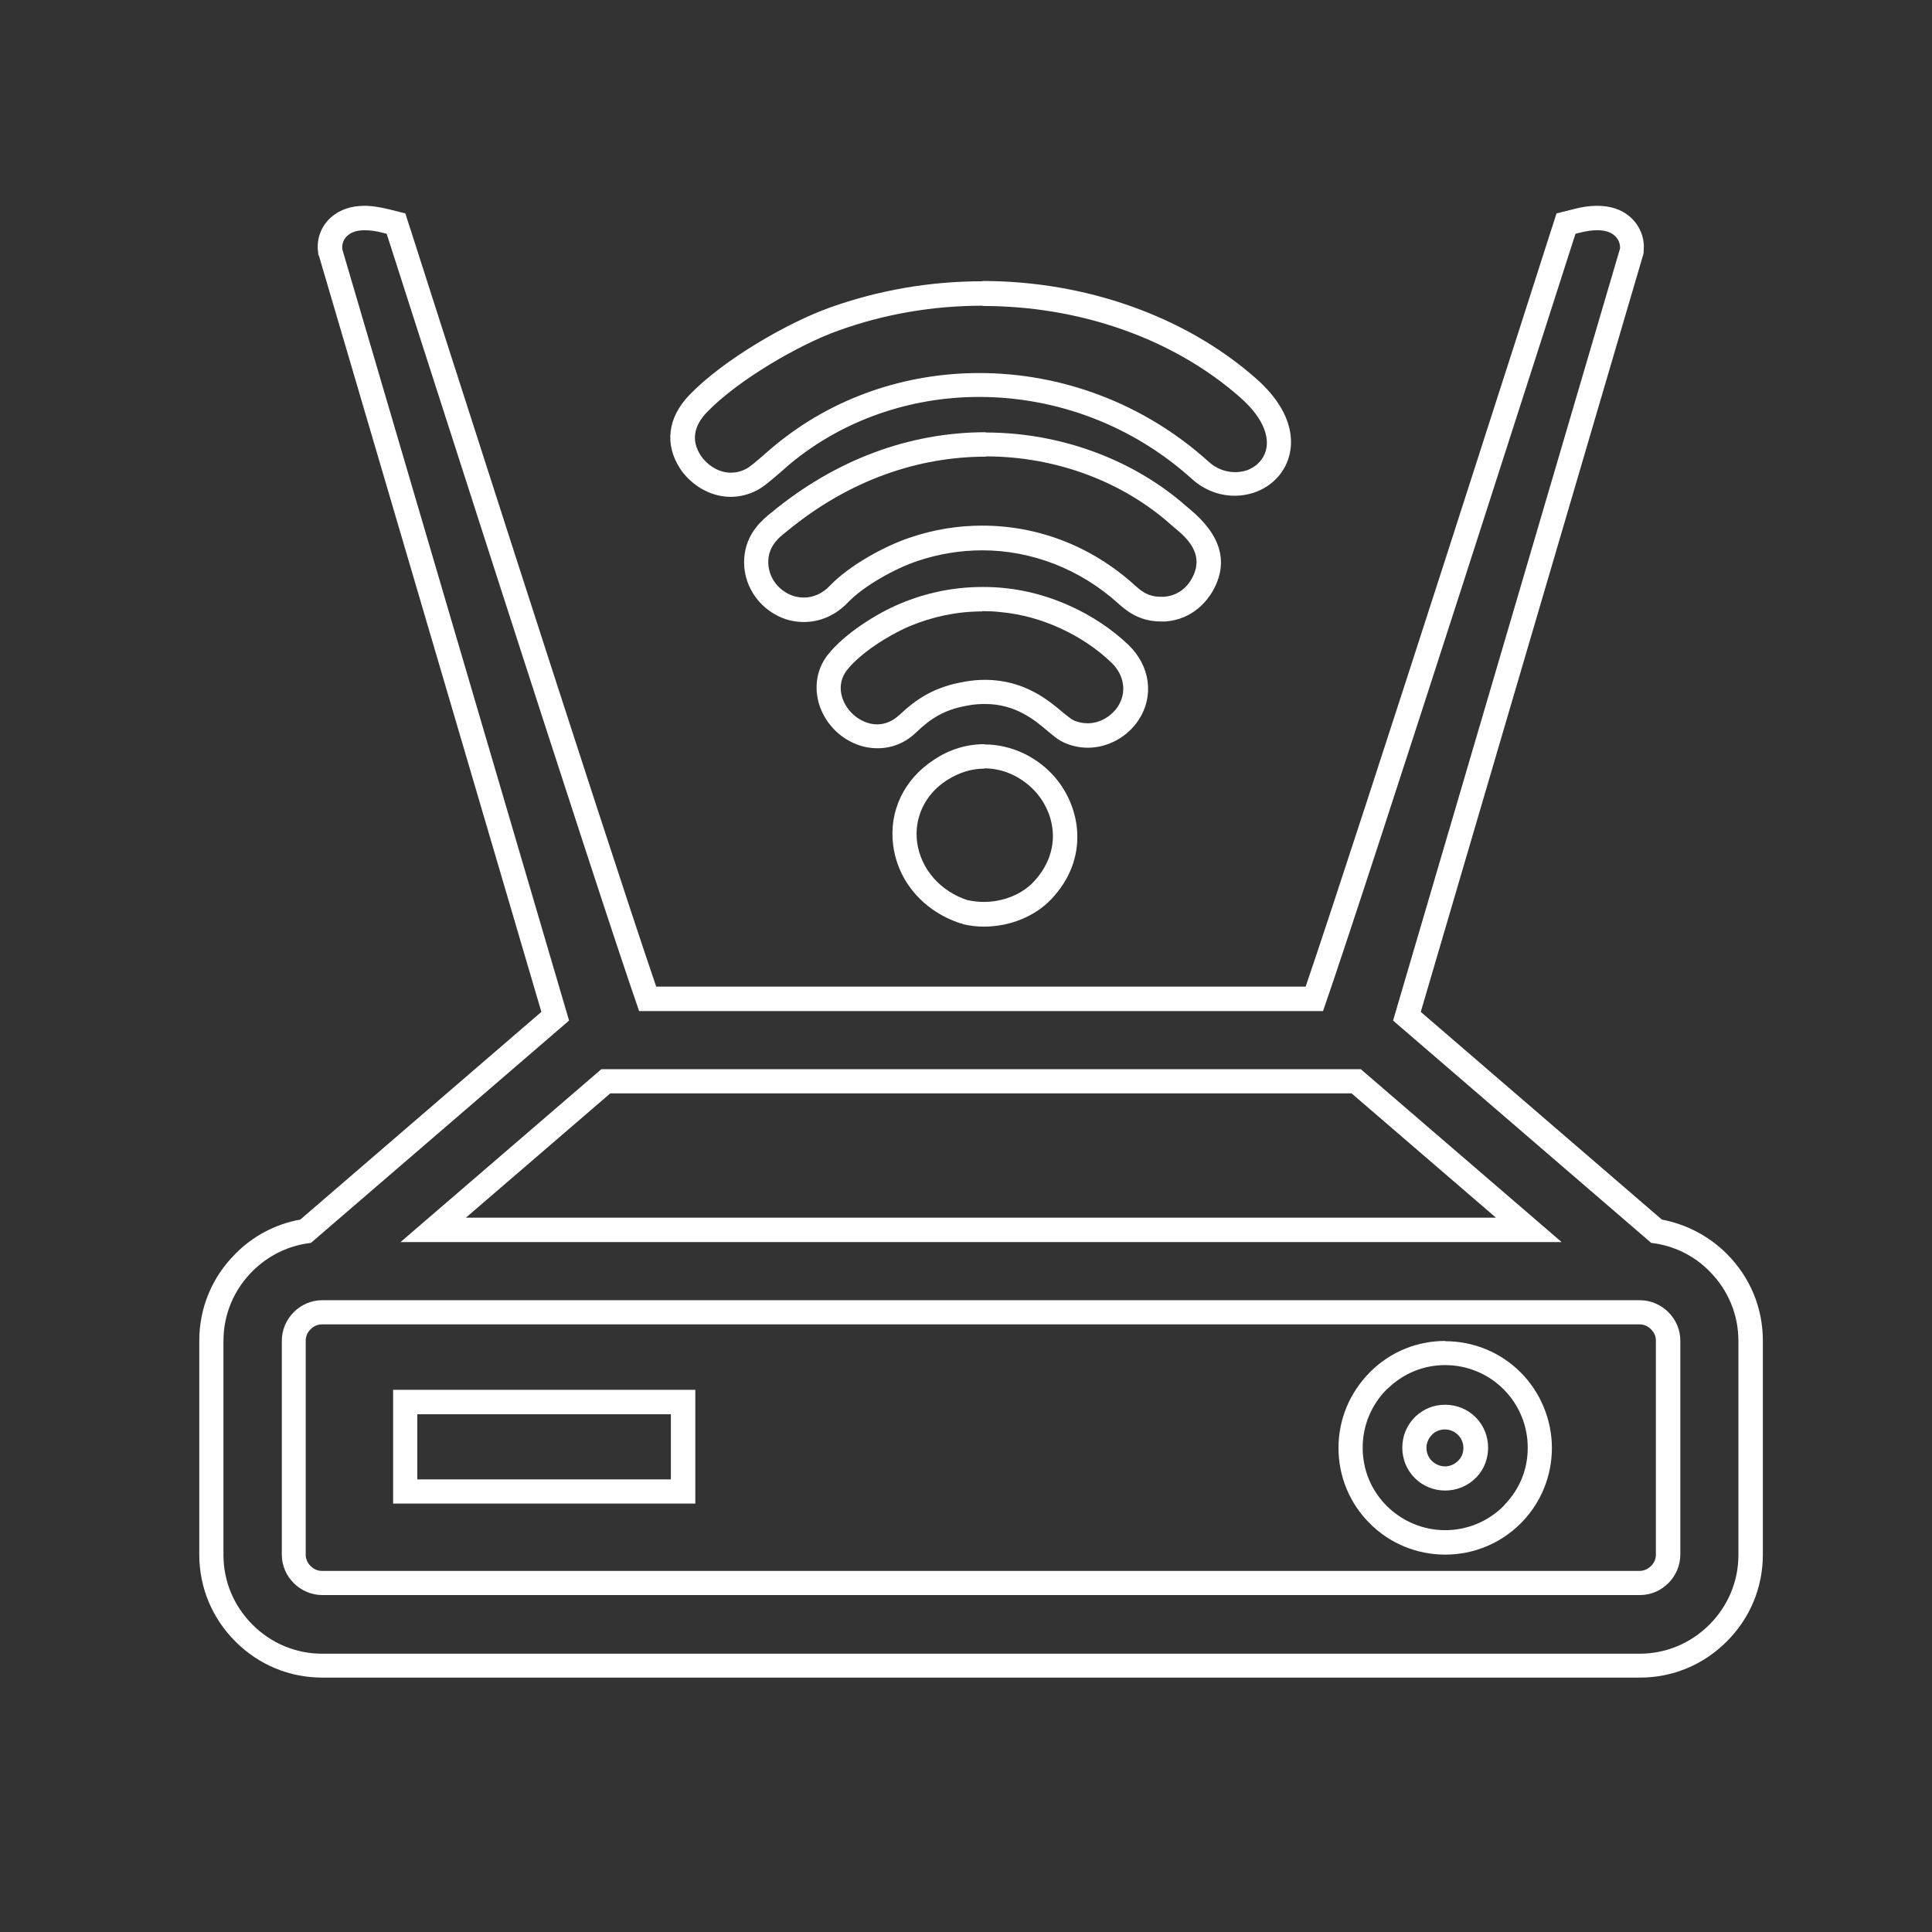
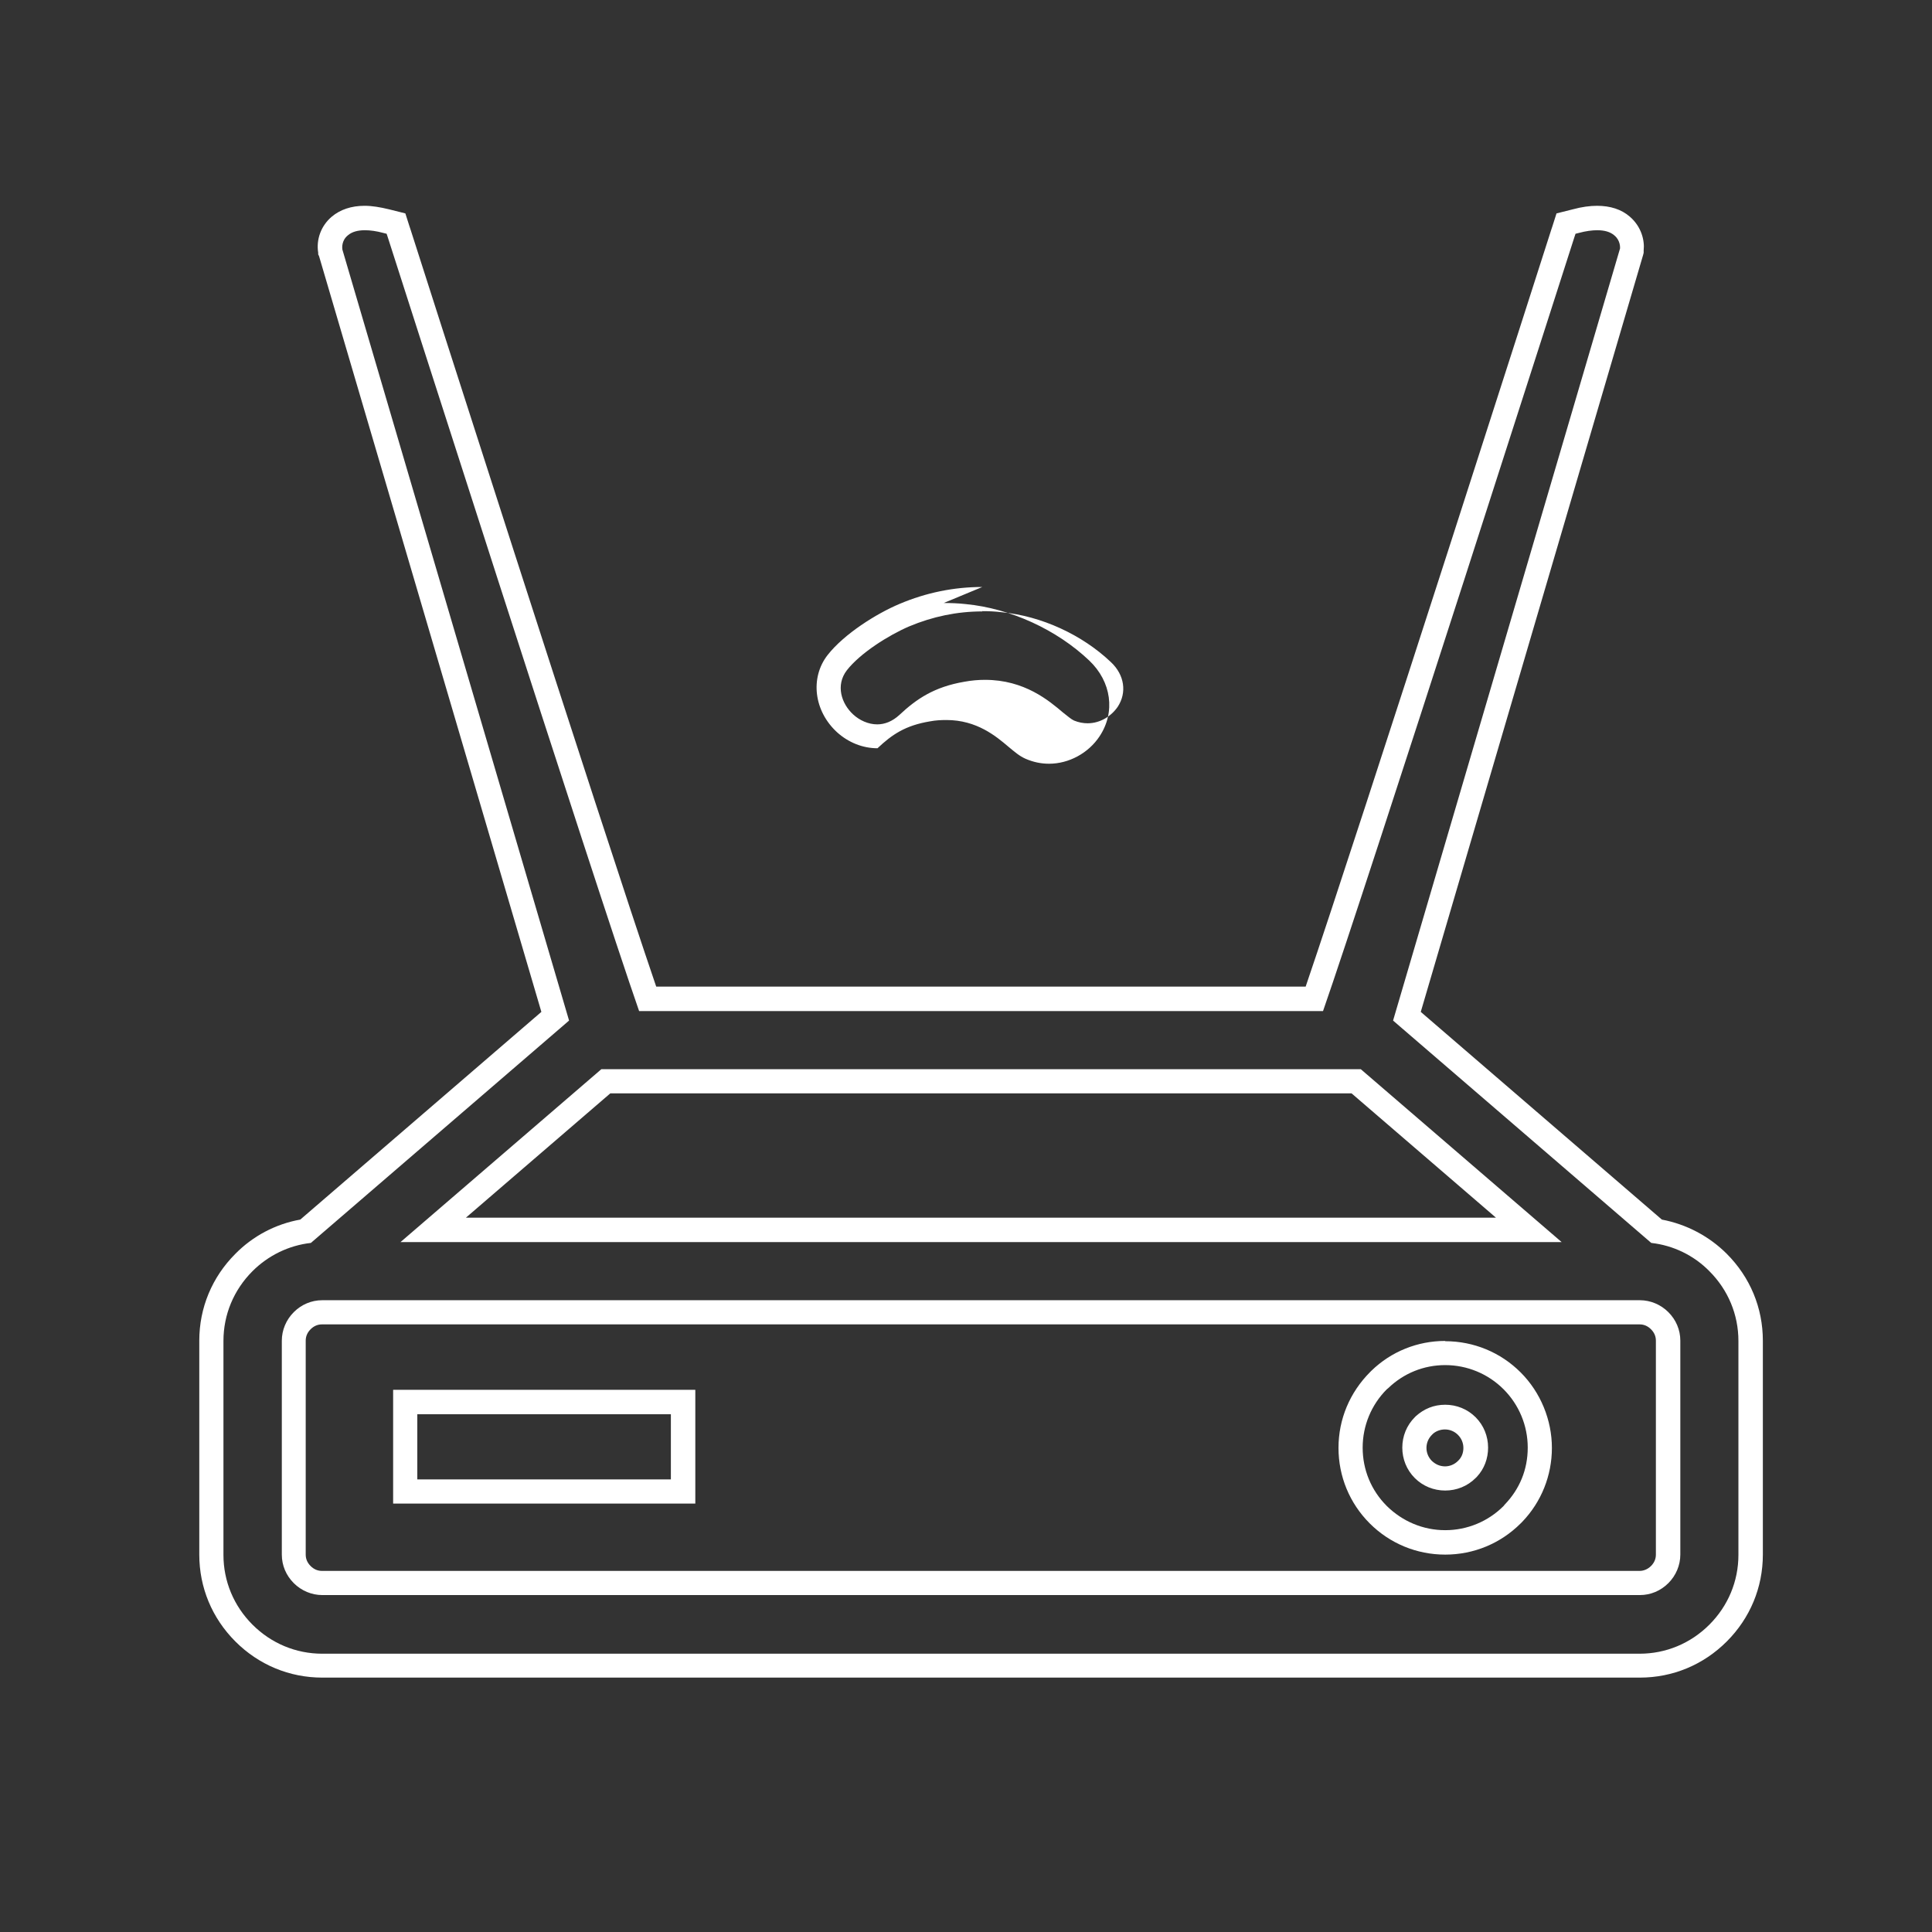
<svg xmlns="http://www.w3.org/2000/svg" id="Calque_2" viewBox="0 0 71.16 71.16">
  <rect x="0" y="0" width="71.16" height="71.16" fill="#333333" stroke="none" />
  <defs>
    <style>.cls-1{fill:#3c3a34;opacity:0;}.cls-1,.cls-2{stroke-width:0px;}.cls-2{fill:#fff;}</style>
  </defs>
  <g id="Calque_1-2">
-     <rect class="cls-1" width="71.16" height="71.16" />
-     <path class="cls-2" d="m36.26,28.3c.79,0,1.49.4,1.94.93.68.82.91,2.14-.13,3.25-.44.47-1.14.74-1.83.74-.19,0-.38-.02-.57-.06h-.02c-1.02-.33-1.73-1.15-1.87-2.13-.12-.91.29-1.77,1.09-2.29.47-.3.94-.43,1.39-.43m0-.9c-.66,0-1.29.19-1.87.58-1.1.72-1.66,1.9-1.49,3.16.18,1.33,1.13,2.42,2.48,2.86h.04s.05.03.05.03c.25.06.51.09.77.09.96,0,1.89-.38,2.49-1.02,1.41-1.5,1.07-3.35.16-4.44-.65-.78-1.63-1.25-2.62-1.25h0Z" />
-     <path class="cls-2" d="m36.31,16.81c2.63,0,5.06.96,6.79,2.49.04.04.1.08.15.13.41.34,1.18.97.63,1.91-.1.18-.41.6-1.01.64-.04,0-.08,0-.12,0-.49,0-.75-.24-.97-.44-1.6-1.44-3.57-2.18-5.6-2.18-.89,0-1.78.14-2.66.44-.91.3-2.22,1.01-2.95,1.77-.27.29-.62.44-.96.44-.19,0-.38-.04-.56-.13-.53-.26-.82-.81-.74-1.36.07-.46.39-.73.61-.9l.05-.04c2.34-1.94,4.92-2.76,7.34-2.76m0-.9s0,0,0,0c-2.84,0-5.57,1.03-7.91,2.97l-.04.03c-.26.22-.81.66-.93,1.47-.14.95.36,1.87,1.23,2.3.3.15.62.22.95.22.6,0,1.17-.25,1.61-.71.62-.65,1.8-1.28,2.58-1.54.78-.26,1.58-.39,2.38-.39,1.82,0,3.6.69,5,1.95.26.23.74.67,1.57.67.06,0,.12,0,.18,0,1.03-.08,1.54-.79,1.72-1.09.62-1.06.34-2.08-.83-3.05-.06-.05-.09-.08-.12-.1-1.96-1.73-4.65-2.72-7.39-2.72h0Z" />
-     <path class="cls-2" d="m36.2,11.27c3.53,0,6.98,1.17,9.47,3.36,1,.88,1.04,1.57.97,1.9-.08.37-.35.67-.74.8-.13.04-.27.06-.41.06-.35,0-.7-.13-.98-.39-2.39-2.16-5.43-3.26-8.44-3.26-2.69,0-5.36.88-7.51,2.65-.09.07-.21.18-.33.28-.35.31-.6.52-.75.6-.19.1-.38.14-.56.14-.5,0-.91-.33-1.11-.63-.35-.54-.27-1.08.23-1.6,1.15-1.19,3.4-2.49,4.83-3,1.71-.62,3.52-.92,5.31-.92m0-.9c-1.94,0-3.83.33-5.62.97-1.56.56-3.92,1.92-5.17,3.22-.8.83-.92,1.82-.34,2.71.31.48.99,1.04,1.86,1.04.33,0,.66-.08.97-.24.25-.13.5-.35.93-.72.13-.12.23-.2.31-.27,1.91-1.58,4.38-2.45,6.94-2.45,2.89,0,5.68,1.07,7.84,3.02.44.4,1,.62,1.58.62.24,0,.47-.04.69-.11.7-.23,1.2-.78,1.34-1.47.11-.52.09-1.57-1.26-2.75-2.59-2.28-6.26-3.58-10.06-3.58h0Z" />
-     <path class="cls-2" d="m36.18,22.51c.24,0,.48.01.72.04,1.46.14,2.96.83,4.02,1.84.5.47.59,1.12.25,1.64-.23.34-.64.61-1.11.61-.16,0-.33-.03-.5-.1-.11-.05-.22-.15-.4-.29-.52-.44-1.42-1.21-2.88-1.21-.24,0-.49.02-.76.07-1.11.19-1.76.63-2.39,1.22-.26.24-.54.35-.82.35-.33,0-.65-.15-.88-.36-.44-.4-.66-1.08-.24-1.63.49-.63,1.53-1.29,2.3-1.62.86-.36,1.76-.55,2.69-.55m0-.9h0c-1.05,0-2.07.21-3.04.62-.86.36-2.05,1.11-2.66,1.89-.65.84-.5,2.06.35,2.84.42.38.95.59,1.49.59s1.03-.2,1.43-.59c.54-.51,1.03-.84,1.93-.99.21-.04.41-.05.61-.05,1.12,0,1.83.6,2.29.99.23.19.4.34.63.44.28.12.56.18.86.18.73,0,1.45-.39,1.86-1.01.59-.89.44-2.01-.38-2.79-1.2-1.14-2.9-1.92-4.55-2.08-.27-.03-.54-.04-.81-.04h0Z" />
+     <path class="cls-2" d="m36.18,22.51c.24,0,.48.01.72.04,1.46.14,2.96.83,4.02,1.84.5.47.59,1.12.25,1.64-.23.34-.64.61-1.11.61-.16,0-.33-.03-.5-.1-.11-.05-.22-.15-.4-.29-.52-.44-1.42-1.21-2.88-1.21-.24,0-.49.02-.76.07-1.11.19-1.76.63-2.39,1.22-.26.24-.54.35-.82.35-.33,0-.65-.15-.88-.36-.44-.4-.66-1.08-.24-1.63.49-.63,1.53-1.29,2.3-1.62.86-.36,1.76-.55,2.69-.55m0-.9h0c-1.05,0-2.07.21-3.04.62-.86.36-2.05,1.11-2.66,1.89-.65.84-.5,2.06.35,2.84.42.38.95.59,1.49.59c.54-.51,1.03-.84,1.93-.99.21-.04.41-.05.61-.05,1.12,0,1.83.6,2.29.99.23.19.4.34.63.44.28.12.56.18.86.18.73,0,1.45-.39,1.86-1.01.59-.89.44-2.01-.38-2.79-1.2-1.14-2.9-1.92-4.55-2.08-.27-.03-.54-.04-.81-.04h0Z" />
    <path class="cls-2" d="m58.83,8.48c.27,0,.48.06.63.19.23.19.21.45.21.48l-8.36,28.44,9.51,8.19c.81.09,1.57.46,2.14,1.04.69.69,1.07,1.6,1.07,2.57v7.88c0,.97-.38,1.88-1.07,2.57-.69.69-1.6,1.07-2.57,1.07H11.87c-.97,0-1.88-.38-2.57-1.07-.69-.69-1.07-1.6-1.07-2.57v-7.88c0-.97.38-1.88,1.07-2.57.58-.58,1.34-.95,2.15-1.04l9.51-8.19L12.61,9.19c-.01-.07-.03-.33.2-.52.15-.13.36-.19.63-.19.2,0,.42.03.68.1l.12.03.04.12c.08.24,7.66,23.93,9.26,28.51h25.19c1.6-4.58,9.18-28.27,9.26-28.51l.04-.12.12-.03c.26-.07.49-.1.68-.1M14.75,45.75h42.77l-7.4-6.37h-27.97l-7.4,6.37m-2.88,13h48.53c.4,0,.77-.16,1.05-.44.28-.28.44-.66.44-1.05v-7.88c0-.4-.16-.77-.44-1.05-.28-.28-.66-.44-1.05-.44H11.87c-.4,0-.77.16-1.05.44-.28.28-.44.66-.44,1.05v7.88c0,.4.16.77.44,1.05.28.28.66.44,1.05.44M58.83,7.58c-.27,0-.57.04-.9.13l-.12.03-.48.12-.15.47-.04.12c-.07.22-7.09,22.15-9.05,27.89h-23.92c-1.97-5.76-8.98-27.67-9.05-27.89l-.04-.12-.15-.47-.48-.12-.12-.03c-.33-.08-.63-.13-.9-.13-.49,0-.9.14-1.21.4-.39.33-.58.83-.5,1.33v.06s.03.06.03.06l8.19,27.84-8.88,7.65c-.9.16-1.74.6-2.39,1.26-.86.86-1.33,1.99-1.33,3.2v7.88c0,1.21.47,2.34,1.33,3.2.86.86,1.99,1.33,3.2,1.33h48.53c1.21,0,2.34-.47,3.2-1.33.86-.86,1.33-1.99,1.33-3.2v-7.88c0-1.21-.47-2.34-1.33-3.2-.65-.65-1.49-1.09-2.39-1.26l-8.88-7.65,8.19-27.88.02-.08v-.09c.04-.36-.08-.87-.51-1.24-.31-.27-.72-.4-1.21-.4h0ZM22.48,40.27h27.3l5.32,4.58H17.16l5.32-4.58h0Zm-10.62,17.59c-.16,0-.3-.06-.42-.18-.12-.12-.18-.26-.18-.42v-7.88c0-.16.06-.3.18-.42.12-.12.26-.18.42-.18h48.53c.16,0,.3.06.42.18.12.12.18.26.18.42v7.88c0,.16-.06.3-.18.42-.11.11-.26.18-.42.18H11.87Z" />
    <path class="cls-2" d="m53.23,50.28c.81,0,1.58.32,2.15.89.57.57.89,1.34.89,2.15s-.3,1.53-.85,2.1h0s-.04.05-.04.05c-.57.57-1.34.89-2.15.89s-1.57-.32-2.15-.89c-.58-.58-.89-1.34-.89-2.15s.32-1.58.89-2.15l.05-.04c.57-.55,1.31-.85,2.1-.85m0,4.62c.42,0,.82-.16,1.12-.46l.05-.05c.27-.29.41-.67.41-1.07,0-.42-.16-.82-.46-1.12-.3-.3-.7-.46-1.12-.46s-.78.15-1.08.42l-.04.04c-.3.3-.46.7-.46,1.12s.16.82.46,1.12c.3.3.7.46,1.12.46m0-5.51c-1.02,0-1.99.39-2.72,1.1l-.04.04c-.76.76-1.17,1.75-1.17,2.8s.41,2.04,1.15,2.78c.74.74,1.73,1.15,2.78,1.15s2.04-.41,2.78-1.15l.06-.06c.7-.73,1.09-1.7,1.09-2.72s-.41-2.04-1.15-2.78c-.74-.74-1.73-1.15-2.78-1.15h0Zm0,4.62c-.19,0-.35-.07-.49-.2-.13-.13-.2-.3-.2-.48s.07-.35.2-.48l.04-.04c.1-.09.26-.16.44-.16s.35.07.48.2c.13.13.2.3.2.48,0,.18-.06.34-.18.46l-.02.02c-.13.13-.3.2-.48.2h0Z" />
    <path class="cls-2" d="m24.71,52.09v2.4h-9.34v-2.4h9.34m.9-.9h-11.13v4.19h11.13v-4.19h0Z" />
  </g>
</svg>